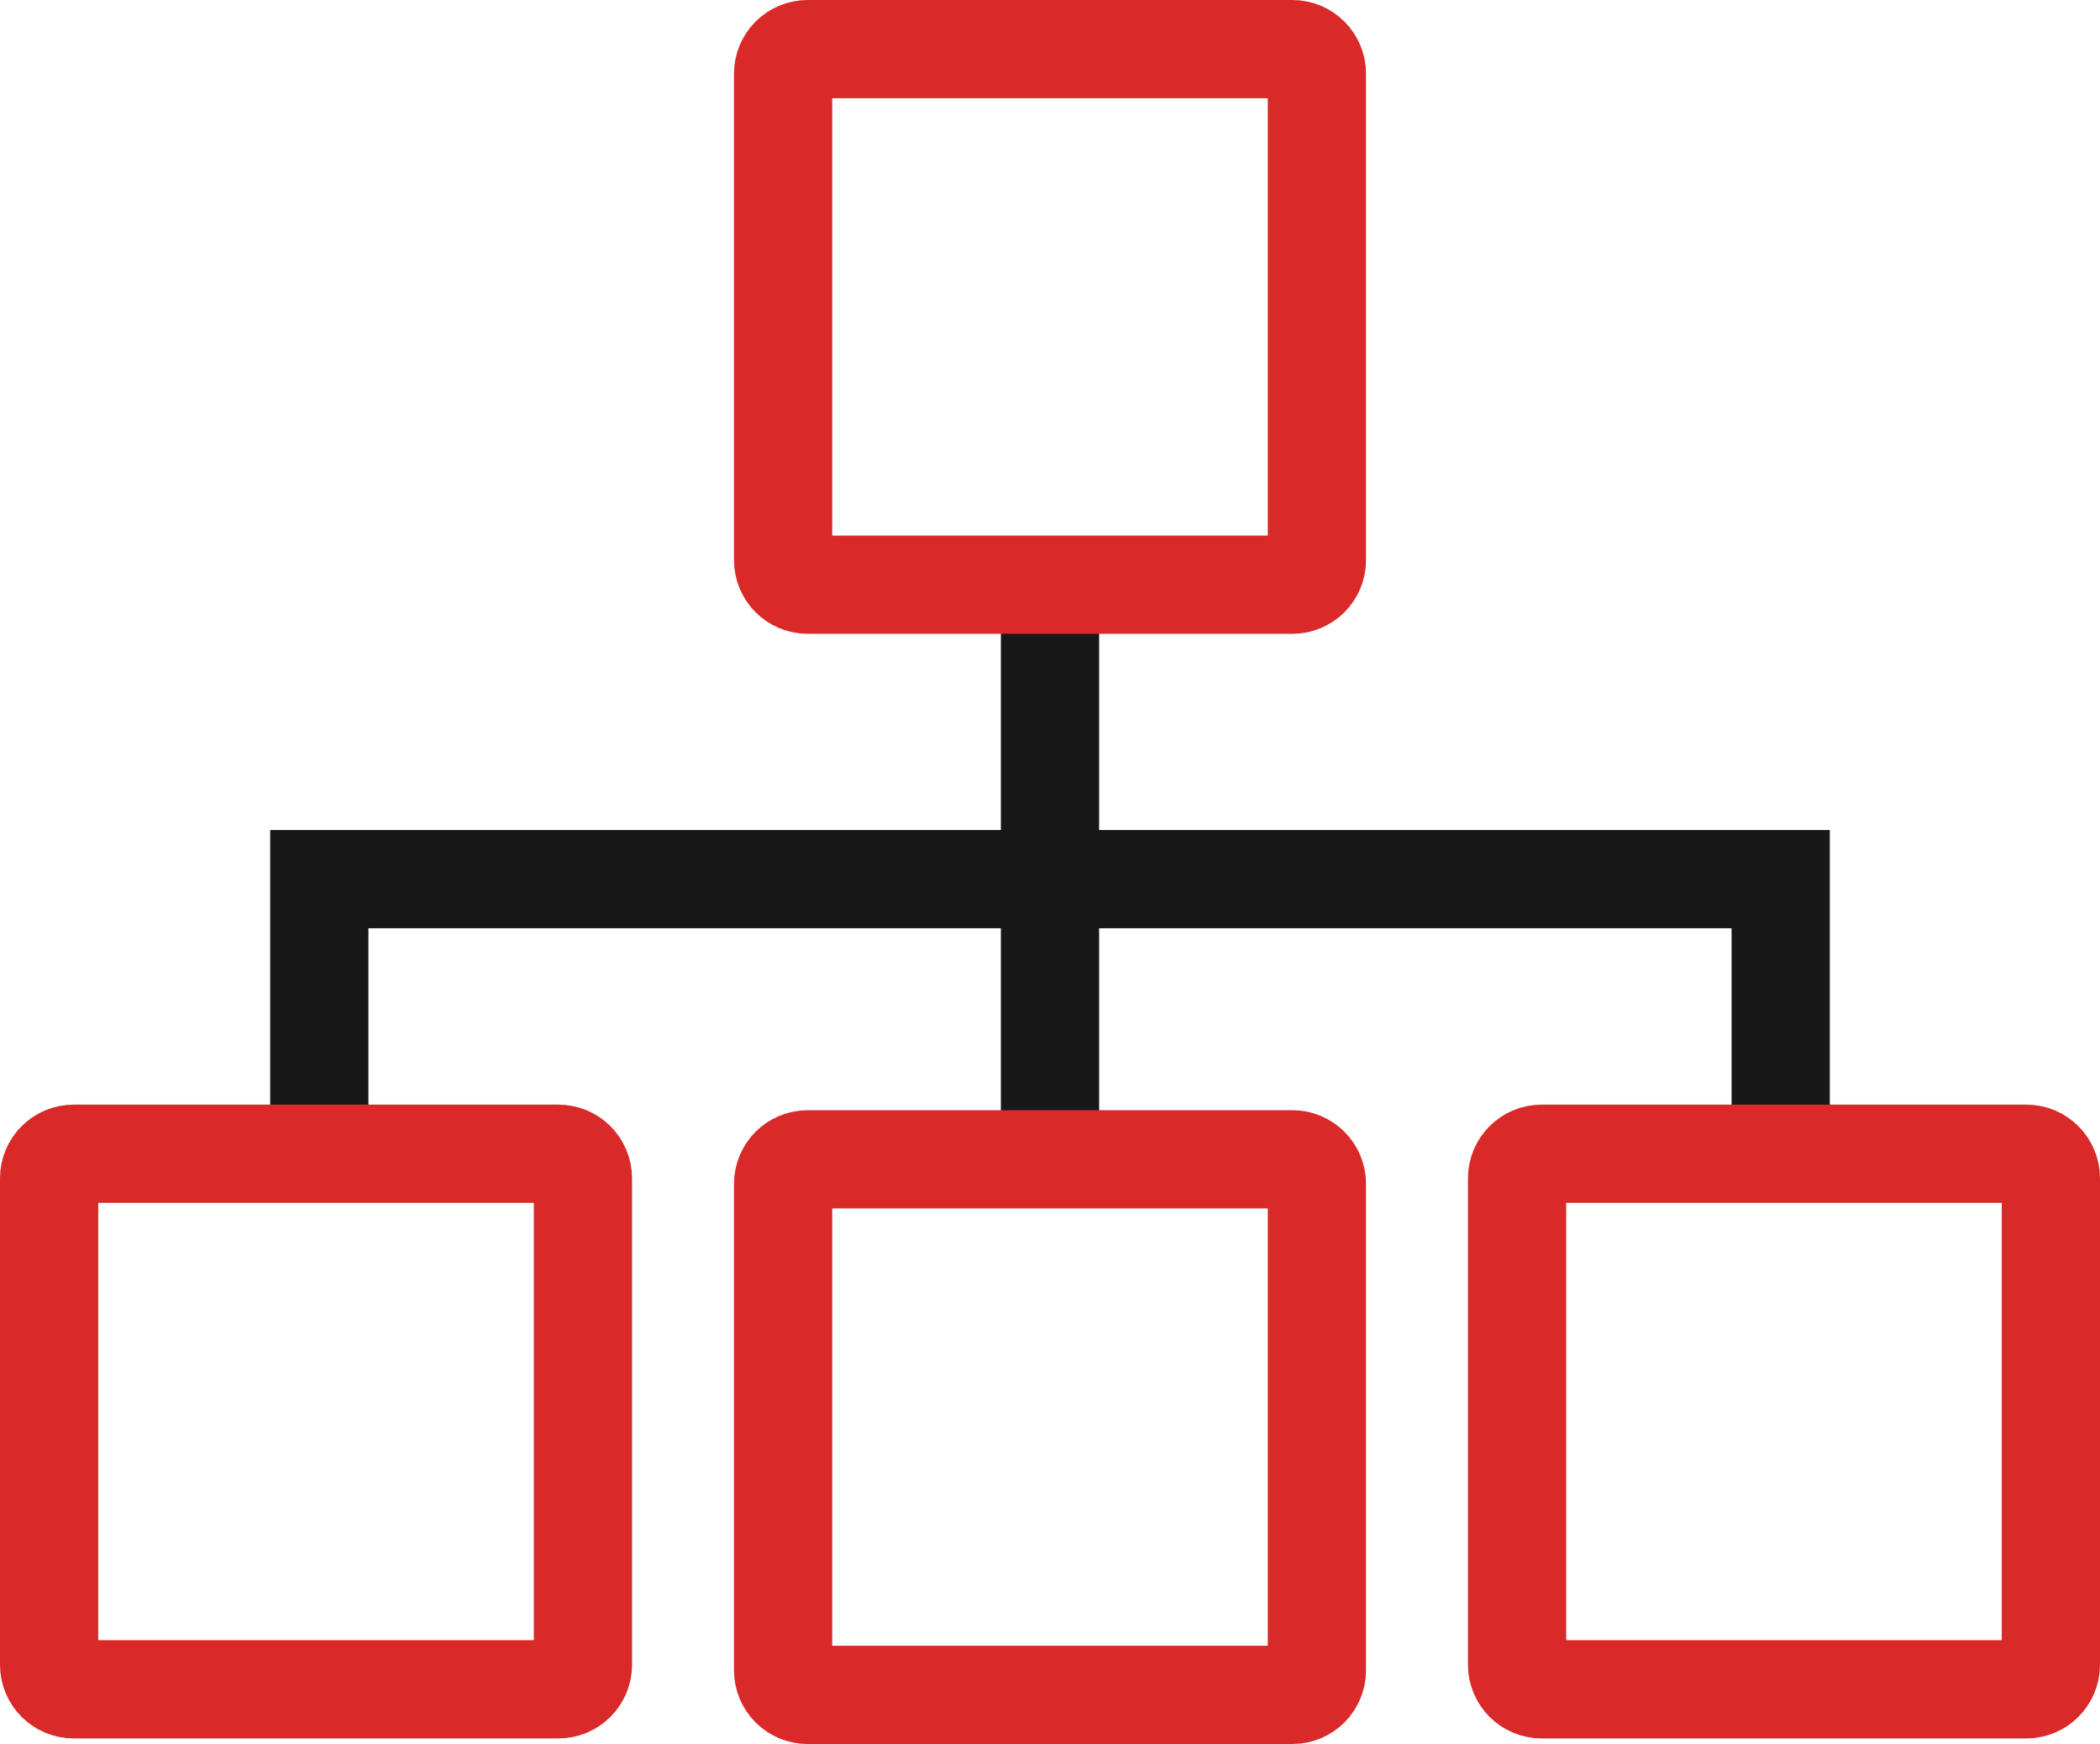
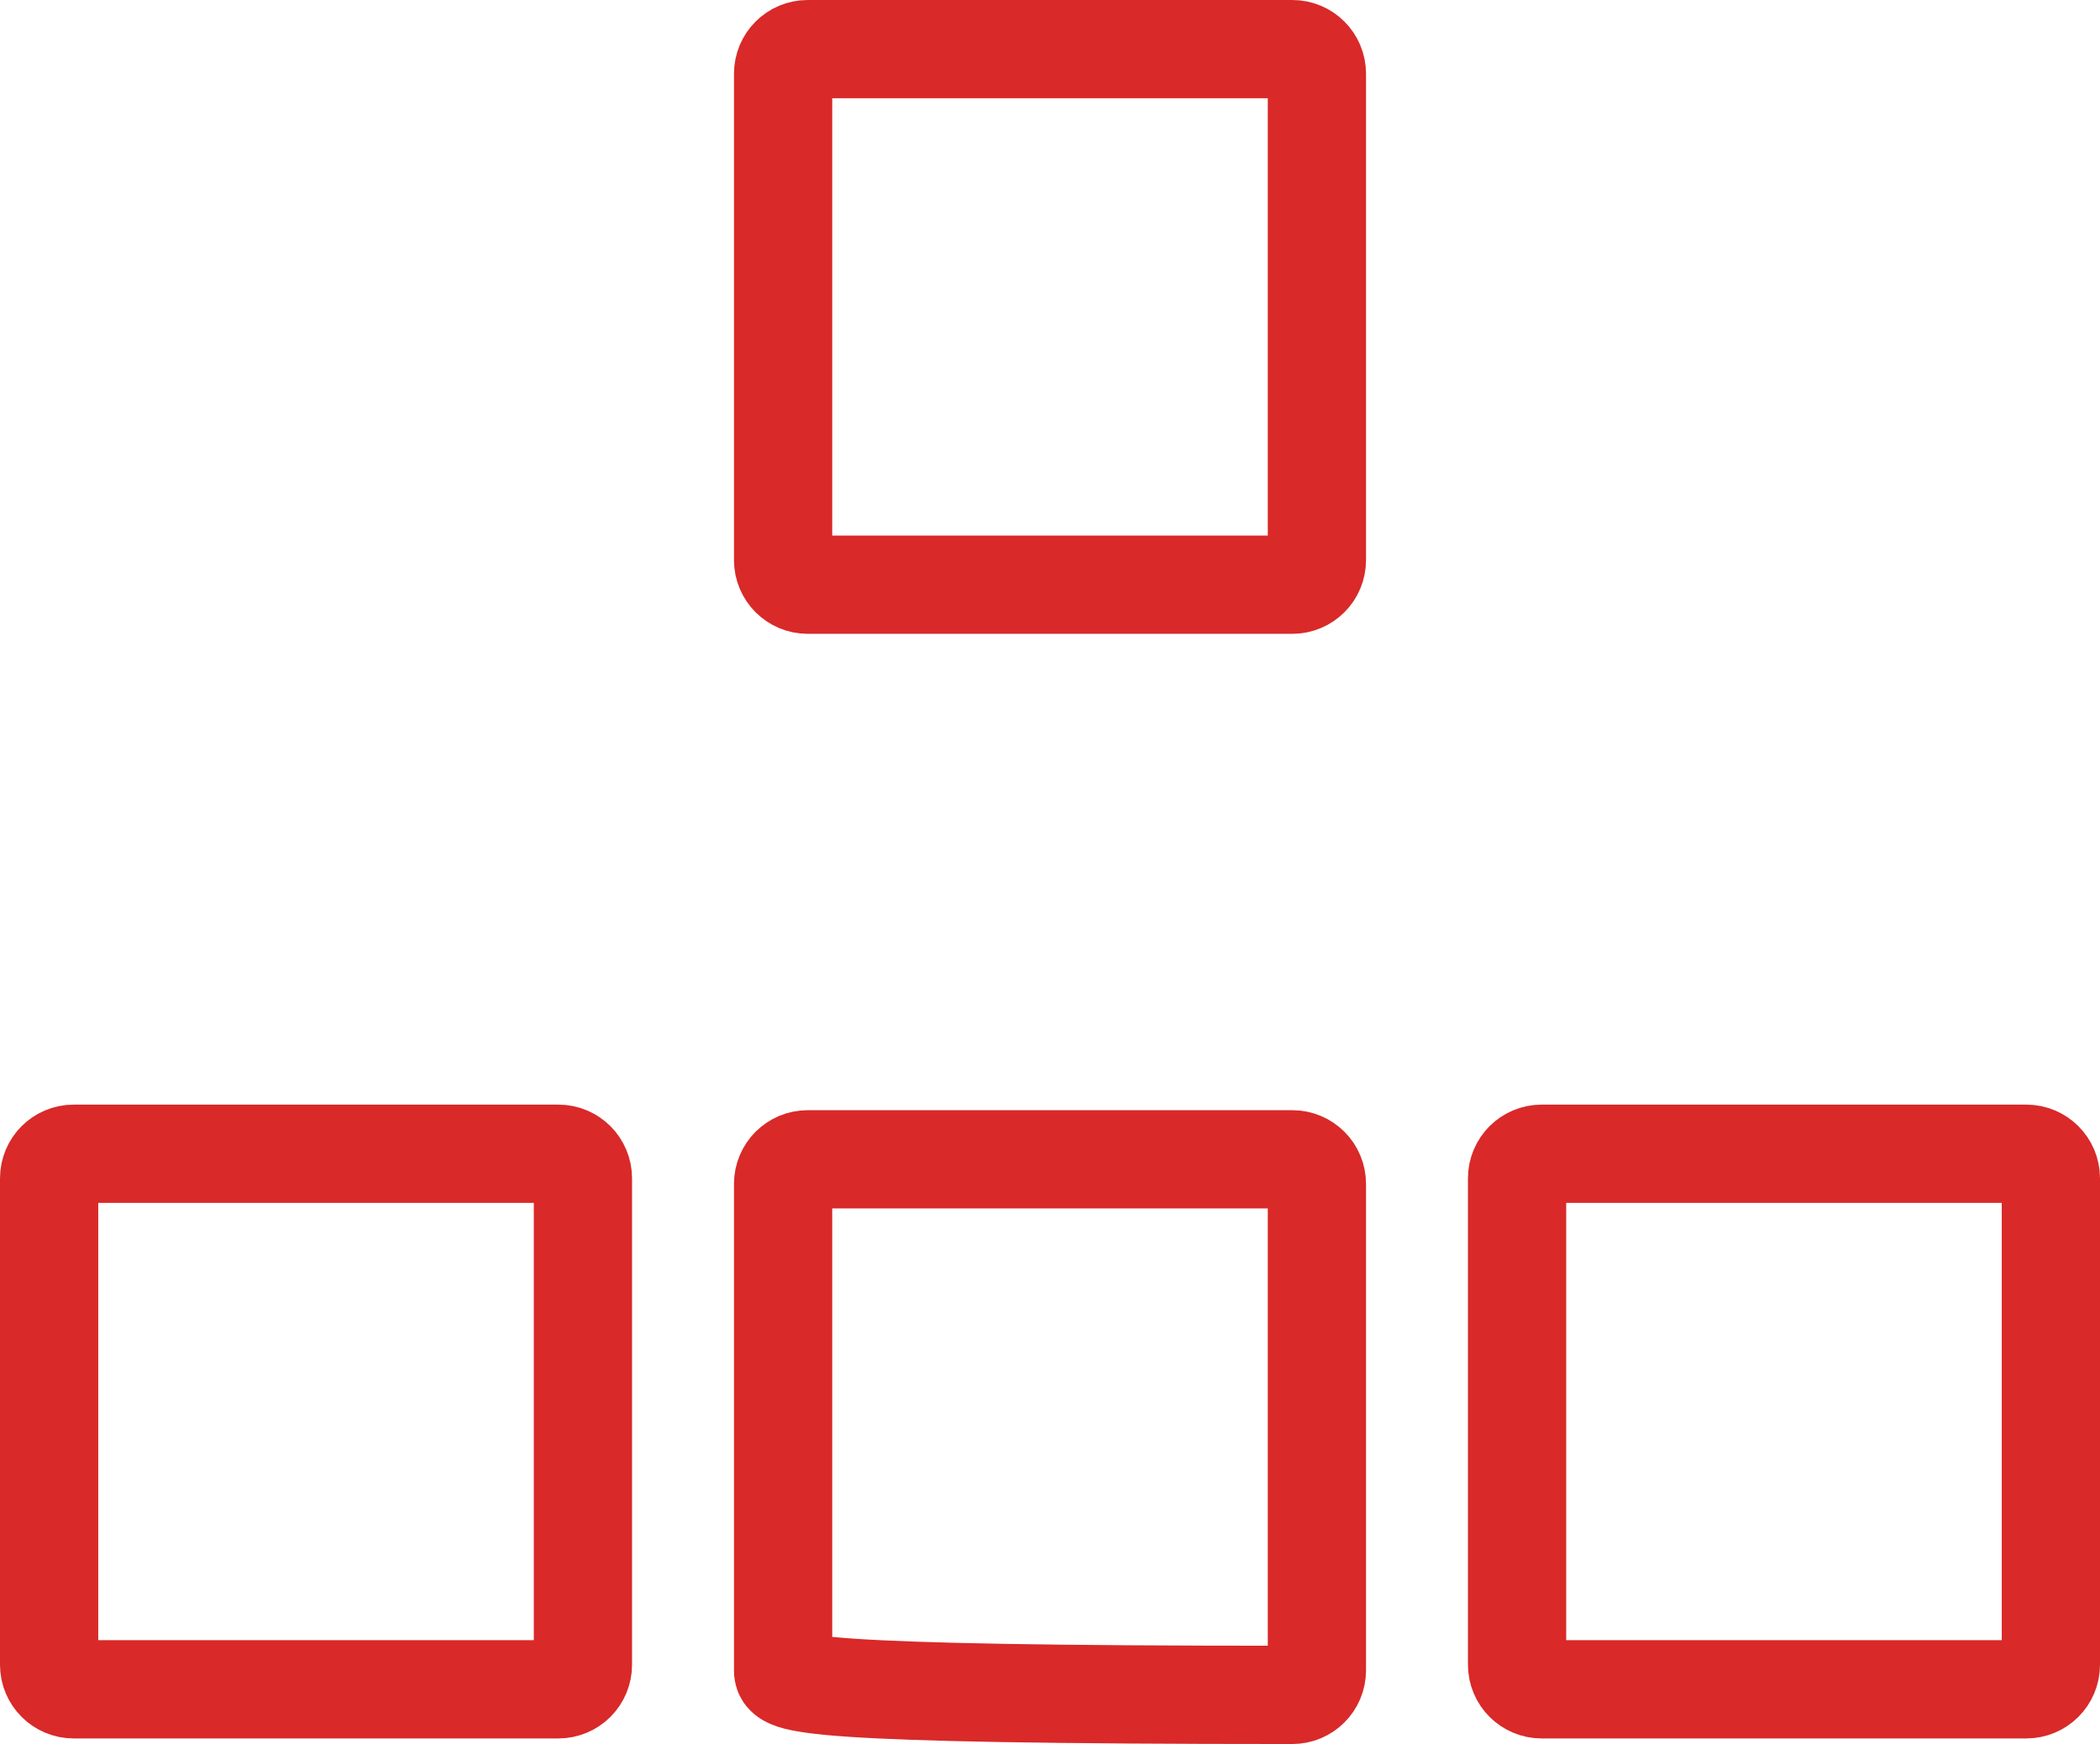
<svg xmlns="http://www.w3.org/2000/svg" width="171" height="142" viewBox="0 0 171 142" fill="none">
-   <path d="M26 93.742V71.58H85.5M85.5 94V71.58M85.5 71.58V48M85.5 71.58H145V93.742" stroke="#181818" stroke-width="8" />
  <path d="M4 95.939C4 94.834 4.895 93.939 6 93.939H25.733H45.467C46.571 93.939 47.467 94.834 47.467 95.939V135.546C47.467 136.65 46.571 137.546 45.467 137.546H6C4.895 137.546 4 136.65 4 135.546V95.939Z" stroke="#D92929" stroke-width="8" />
-   <path d="M63.767 96.393C63.767 95.289 64.662 94.393 65.767 94.393H85.5H105.233C106.338 94.393 107.233 95.289 107.233 96.393V136C107.233 137.105 106.338 138 105.233 138H65.767C64.662 138 63.767 137.105 63.767 136V96.393Z" stroke="#D92929" stroke-width="8" />
+   <path d="M63.767 96.393C63.767 95.289 64.662 94.393 65.767 94.393H85.5H105.233C106.338 94.393 107.233 95.289 107.233 96.393V136C107.233 137.105 106.338 138 105.233 138C64.662 138 63.767 137.105 63.767 136V96.393Z" stroke="#D92929" stroke-width="8" />
  <path d="M63.767 45.607C63.767 46.711 64.662 47.607 65.767 47.607H85.5H105.233C106.338 47.607 107.233 46.711 107.233 45.607V6C107.233 4.895 106.338 4 105.233 4H65.767C64.662 4 63.767 4.895 63.767 6V45.607Z" stroke="#D92929" stroke-width="8" />
  <path d="M123.533 95.939C123.533 94.834 124.429 93.939 125.533 93.939H145.267H165C166.105 93.939 167 94.834 167 95.939V135.546C167 136.65 166.105 137.546 165 137.546H125.533C124.429 137.546 123.533 136.65 123.533 135.546V95.939Z" stroke="#D92929" stroke-width="8" />
</svg>